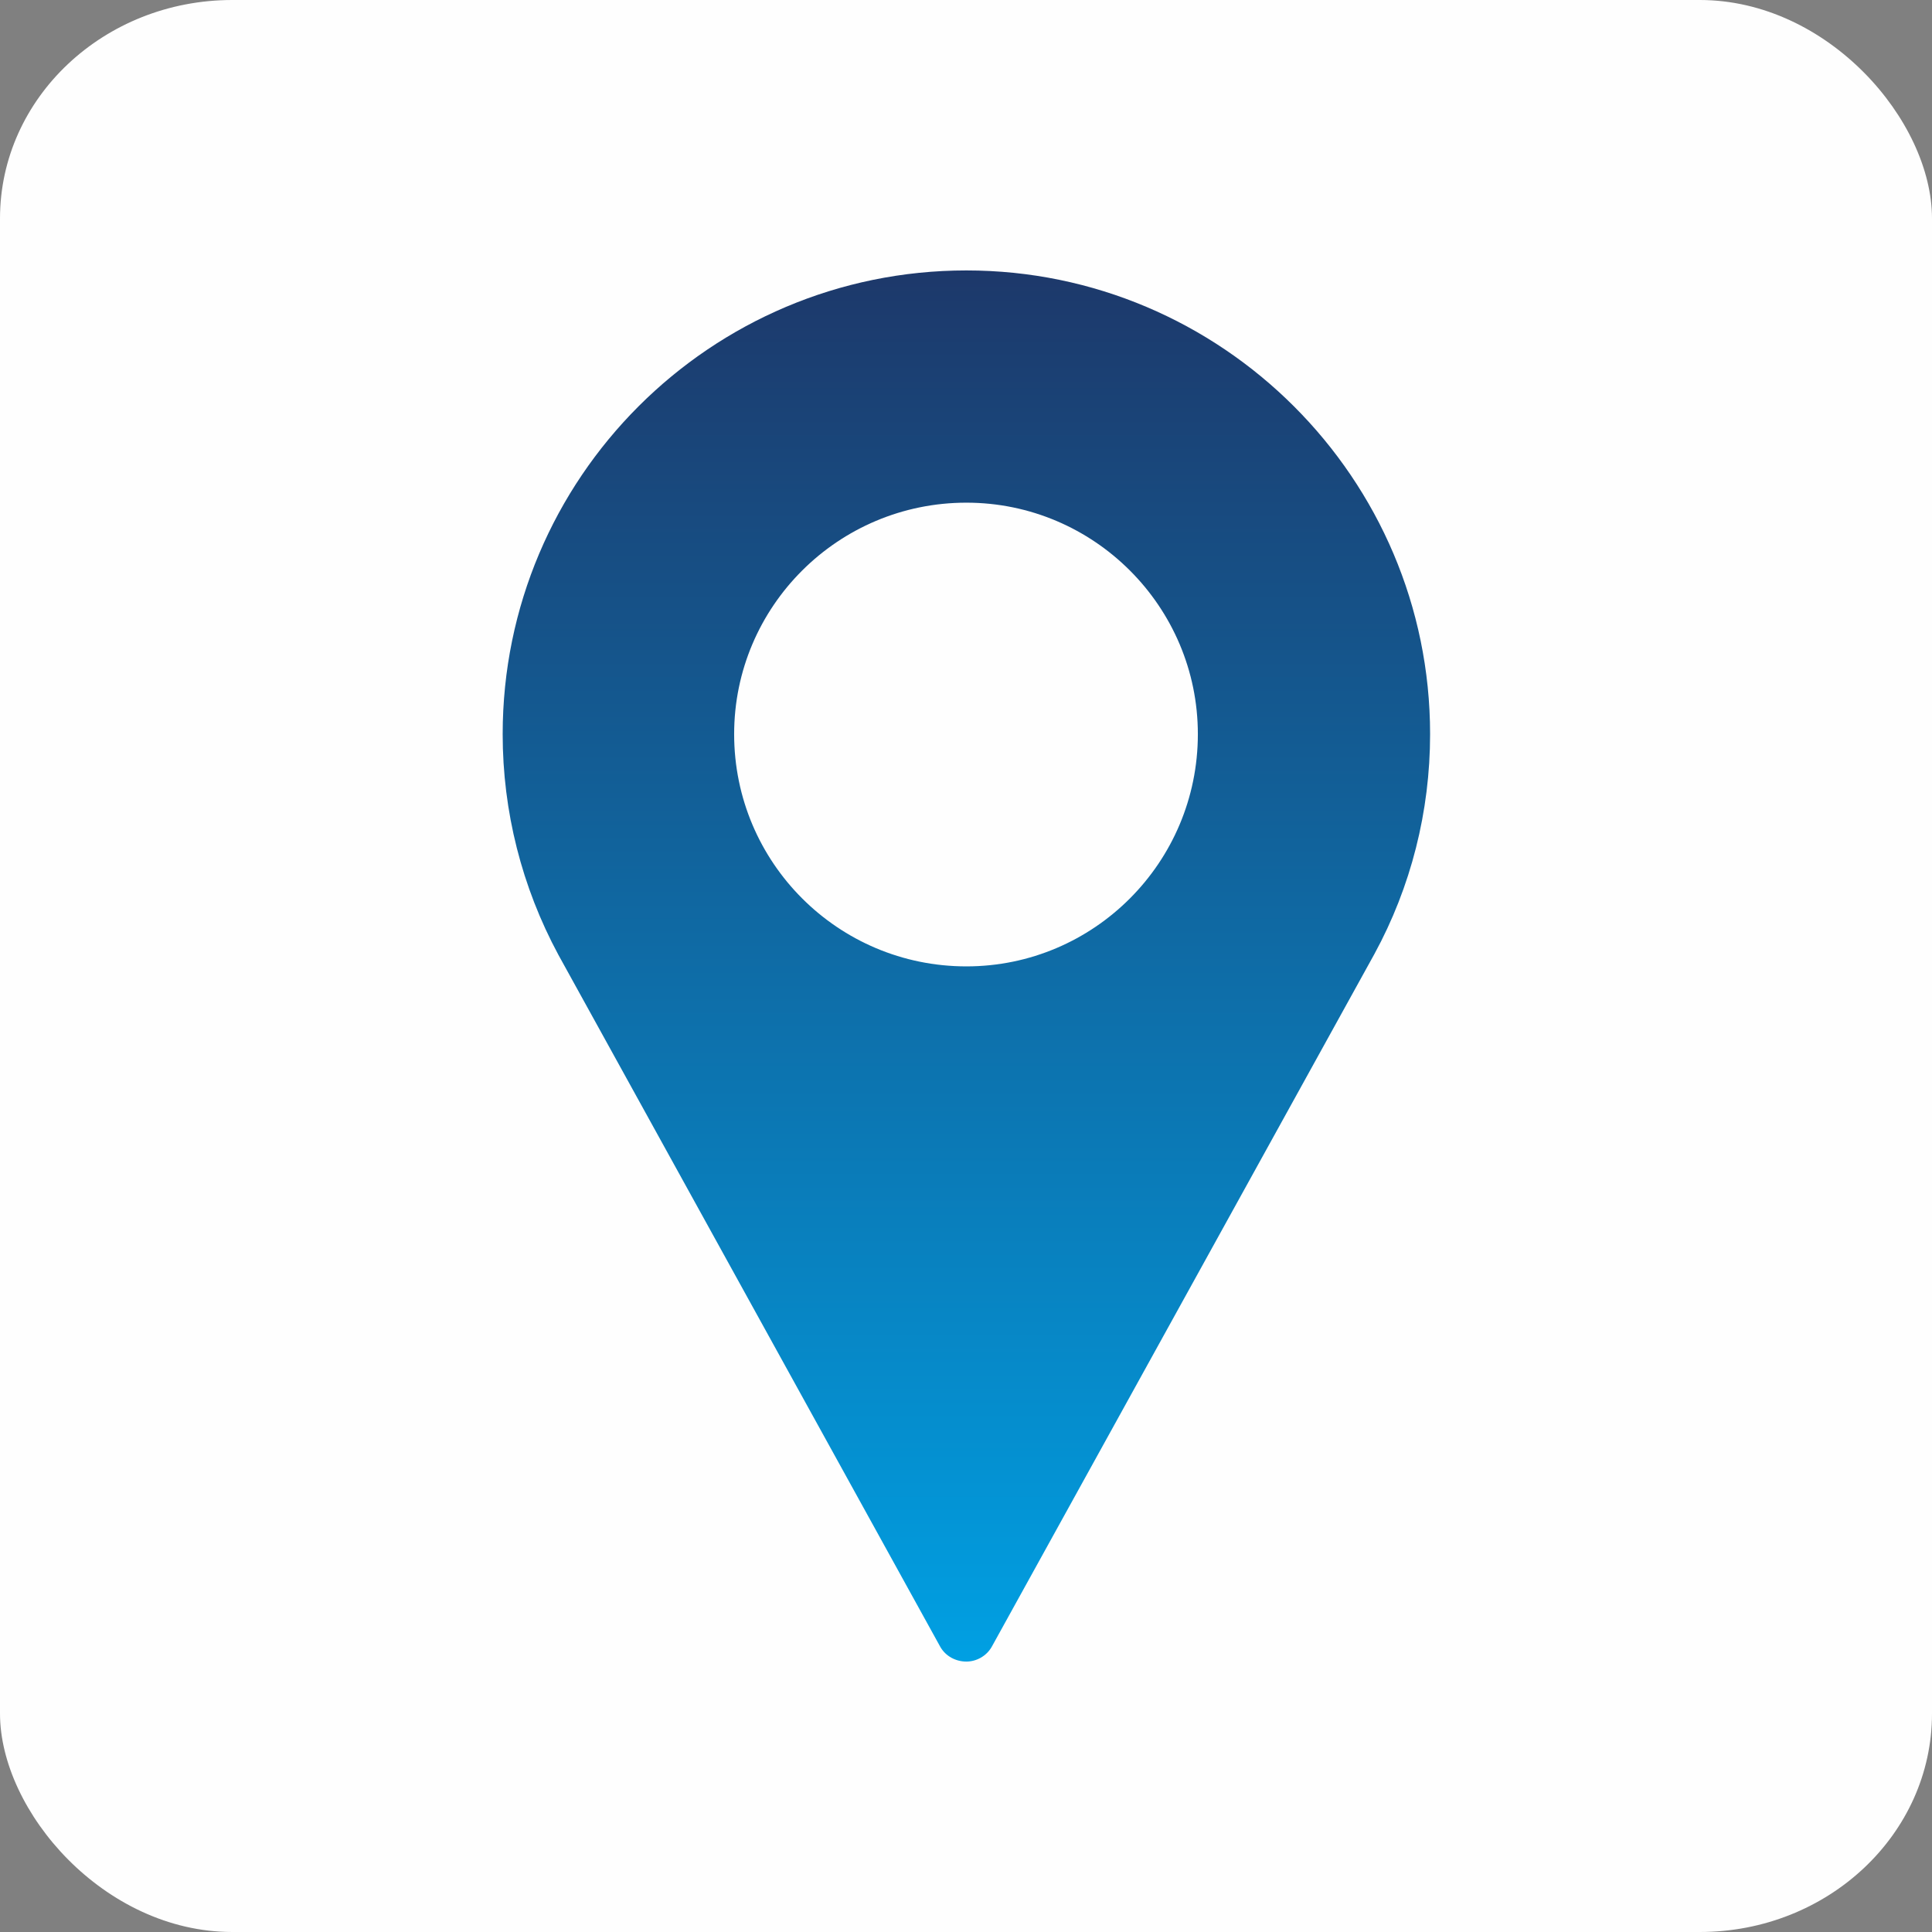
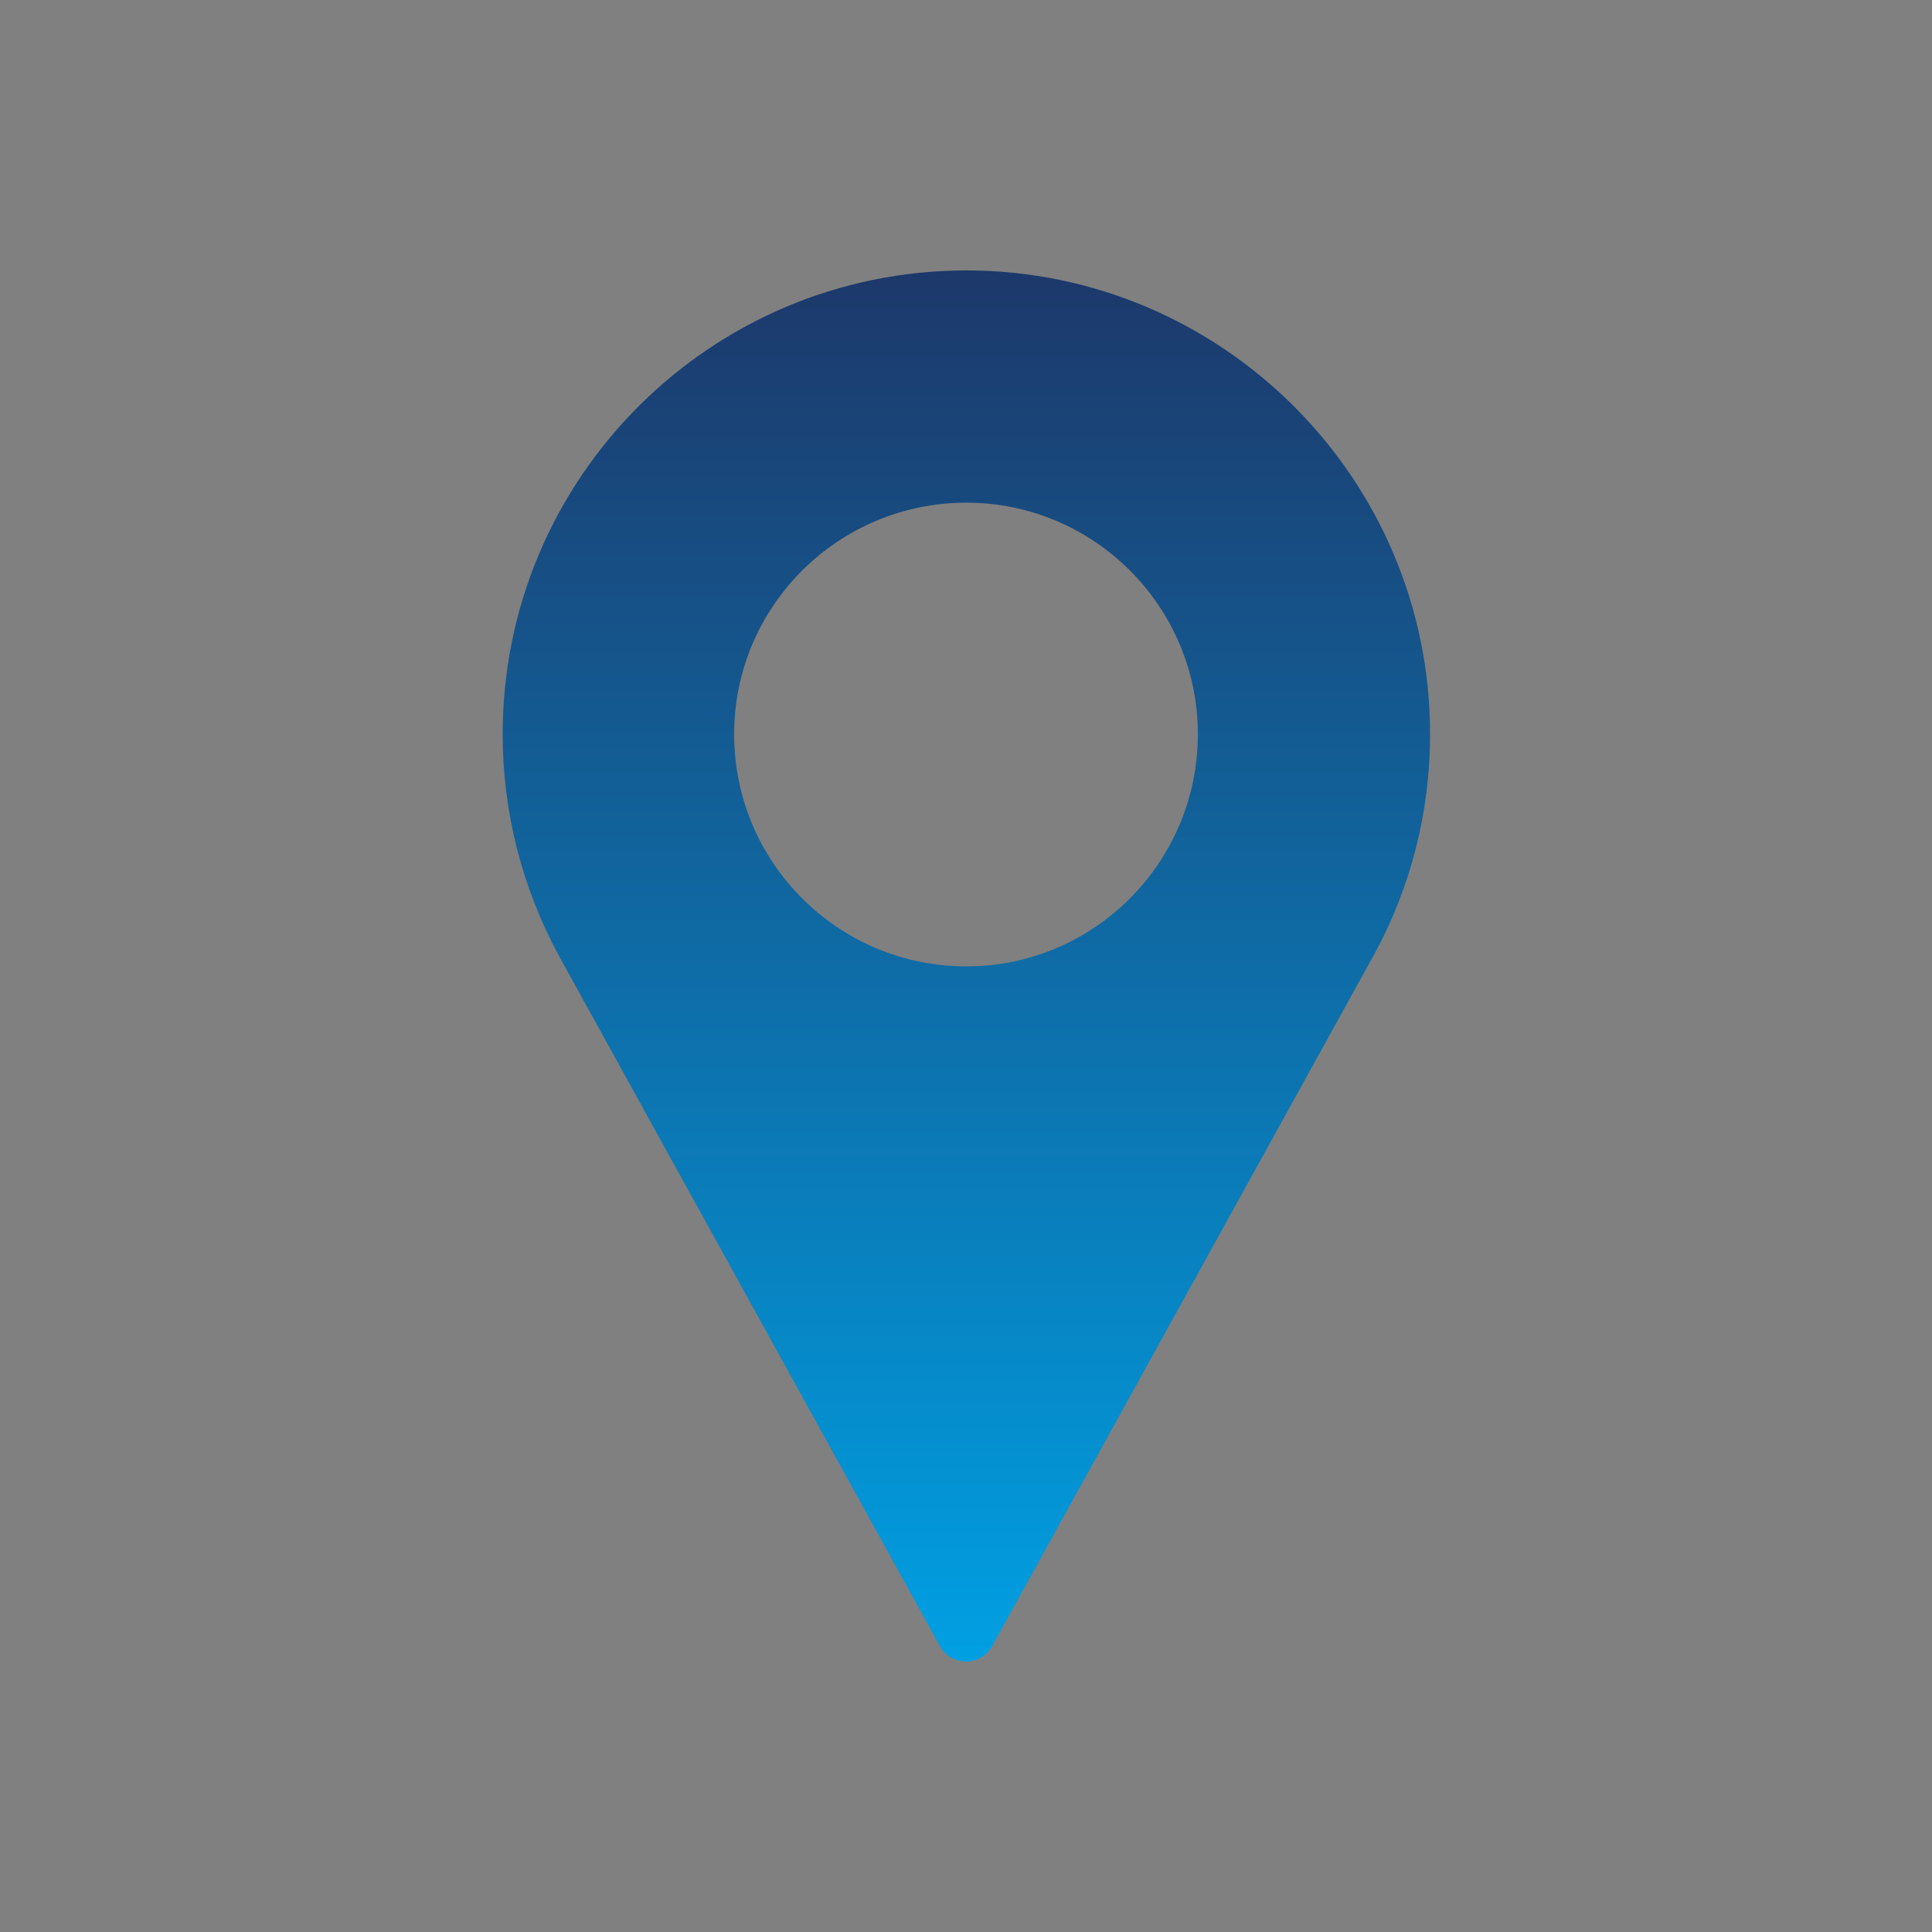
<svg xmlns="http://www.w3.org/2000/svg" xml:space="preserve" width="98px" height="98px" style="shape-rendering:geometricPrecision; text-rendering:geometricPrecision; image-rendering:optimizeQuality; fill-rule:evenodd; clip-rule:evenodd" viewBox="0 0 2.529 2.529">
  <rect x="0" y="0" width="2.529" height="2.529" fill="#808080" stroke="none" />
  <defs>
    <style type="text/css">  .fil0 {fill:#FEFEFE} .fil1 {fill:url(#id0)}  </style>
    <linearGradient id="id0" gradientUnits="userSpaceOnUse" x1="1.265" y1="2.175" x2="1.265" y2="0.354">
      <stop offset="0" style="stop-opacity:1; stop-color:#00A0E3" />
      <stop offset="1" style="stop-opacity:1; stop-color:#1D386A" />
    </linearGradient>
  </defs>
  <g id="Слой_x0020_1">
    <g id="_1357550352656">
-       <rect class="fil0" width="2.529" height="2.529" rx="0.304" ry="0.286" />
      <path class="fil1" d="M1.265 0.354c-0.335,0 -0.607,0.272 -0.607,0.607 0,0.101 0.025,0.2 0.073,0.289l0.5 0.906c0.007,0.012 0.02,0.019 0.034,0.019 0.013,0 0.026,-0.007 0.033,-0.019l0.501 -0.907c0.048,-0.088 0.073,-0.187 0.073,-0.288 0,-0.335 -0.273,-0.607 -0.607,-0.607zm0 0.911c-0.168,0 -0.304,-0.136 -0.304,-0.304 0,-0.167 0.136,-0.303 0.304,-0.303 0.167,0 0.303,0.136 0.303,0.303 0,0.168 -0.136,0.304 -0.303,0.304z" />
    </g>
  </g>
</svg>